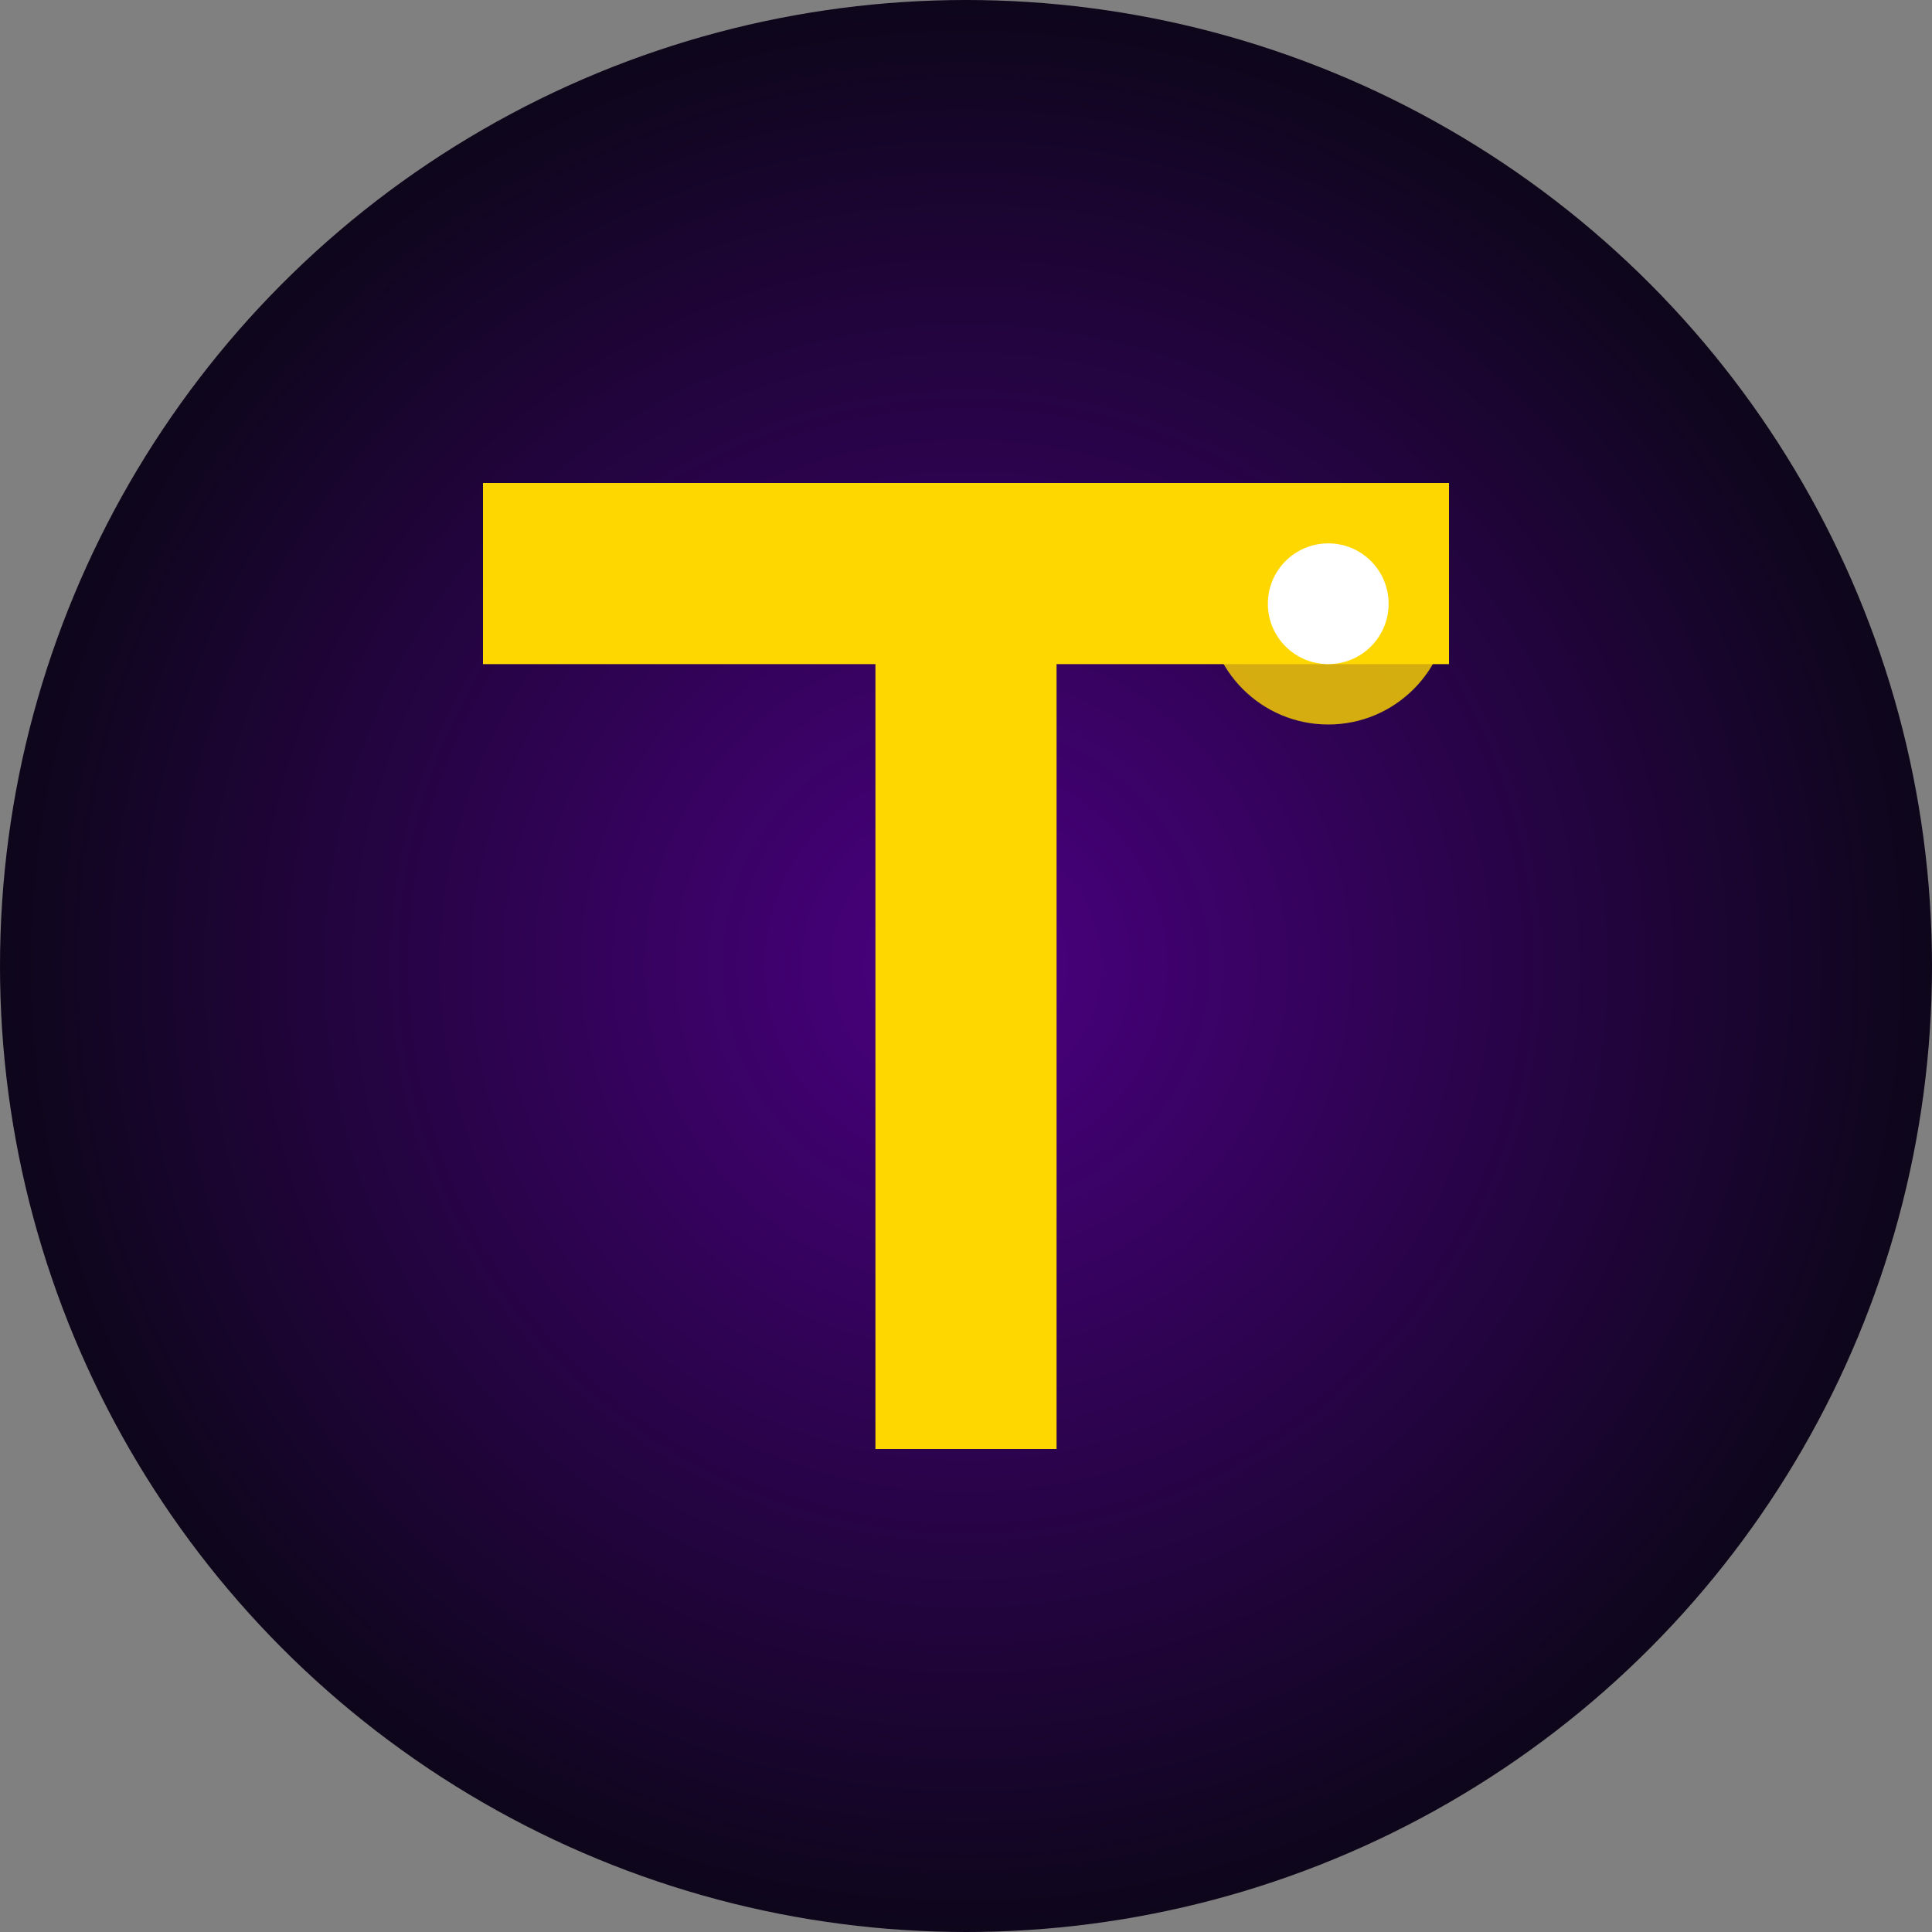
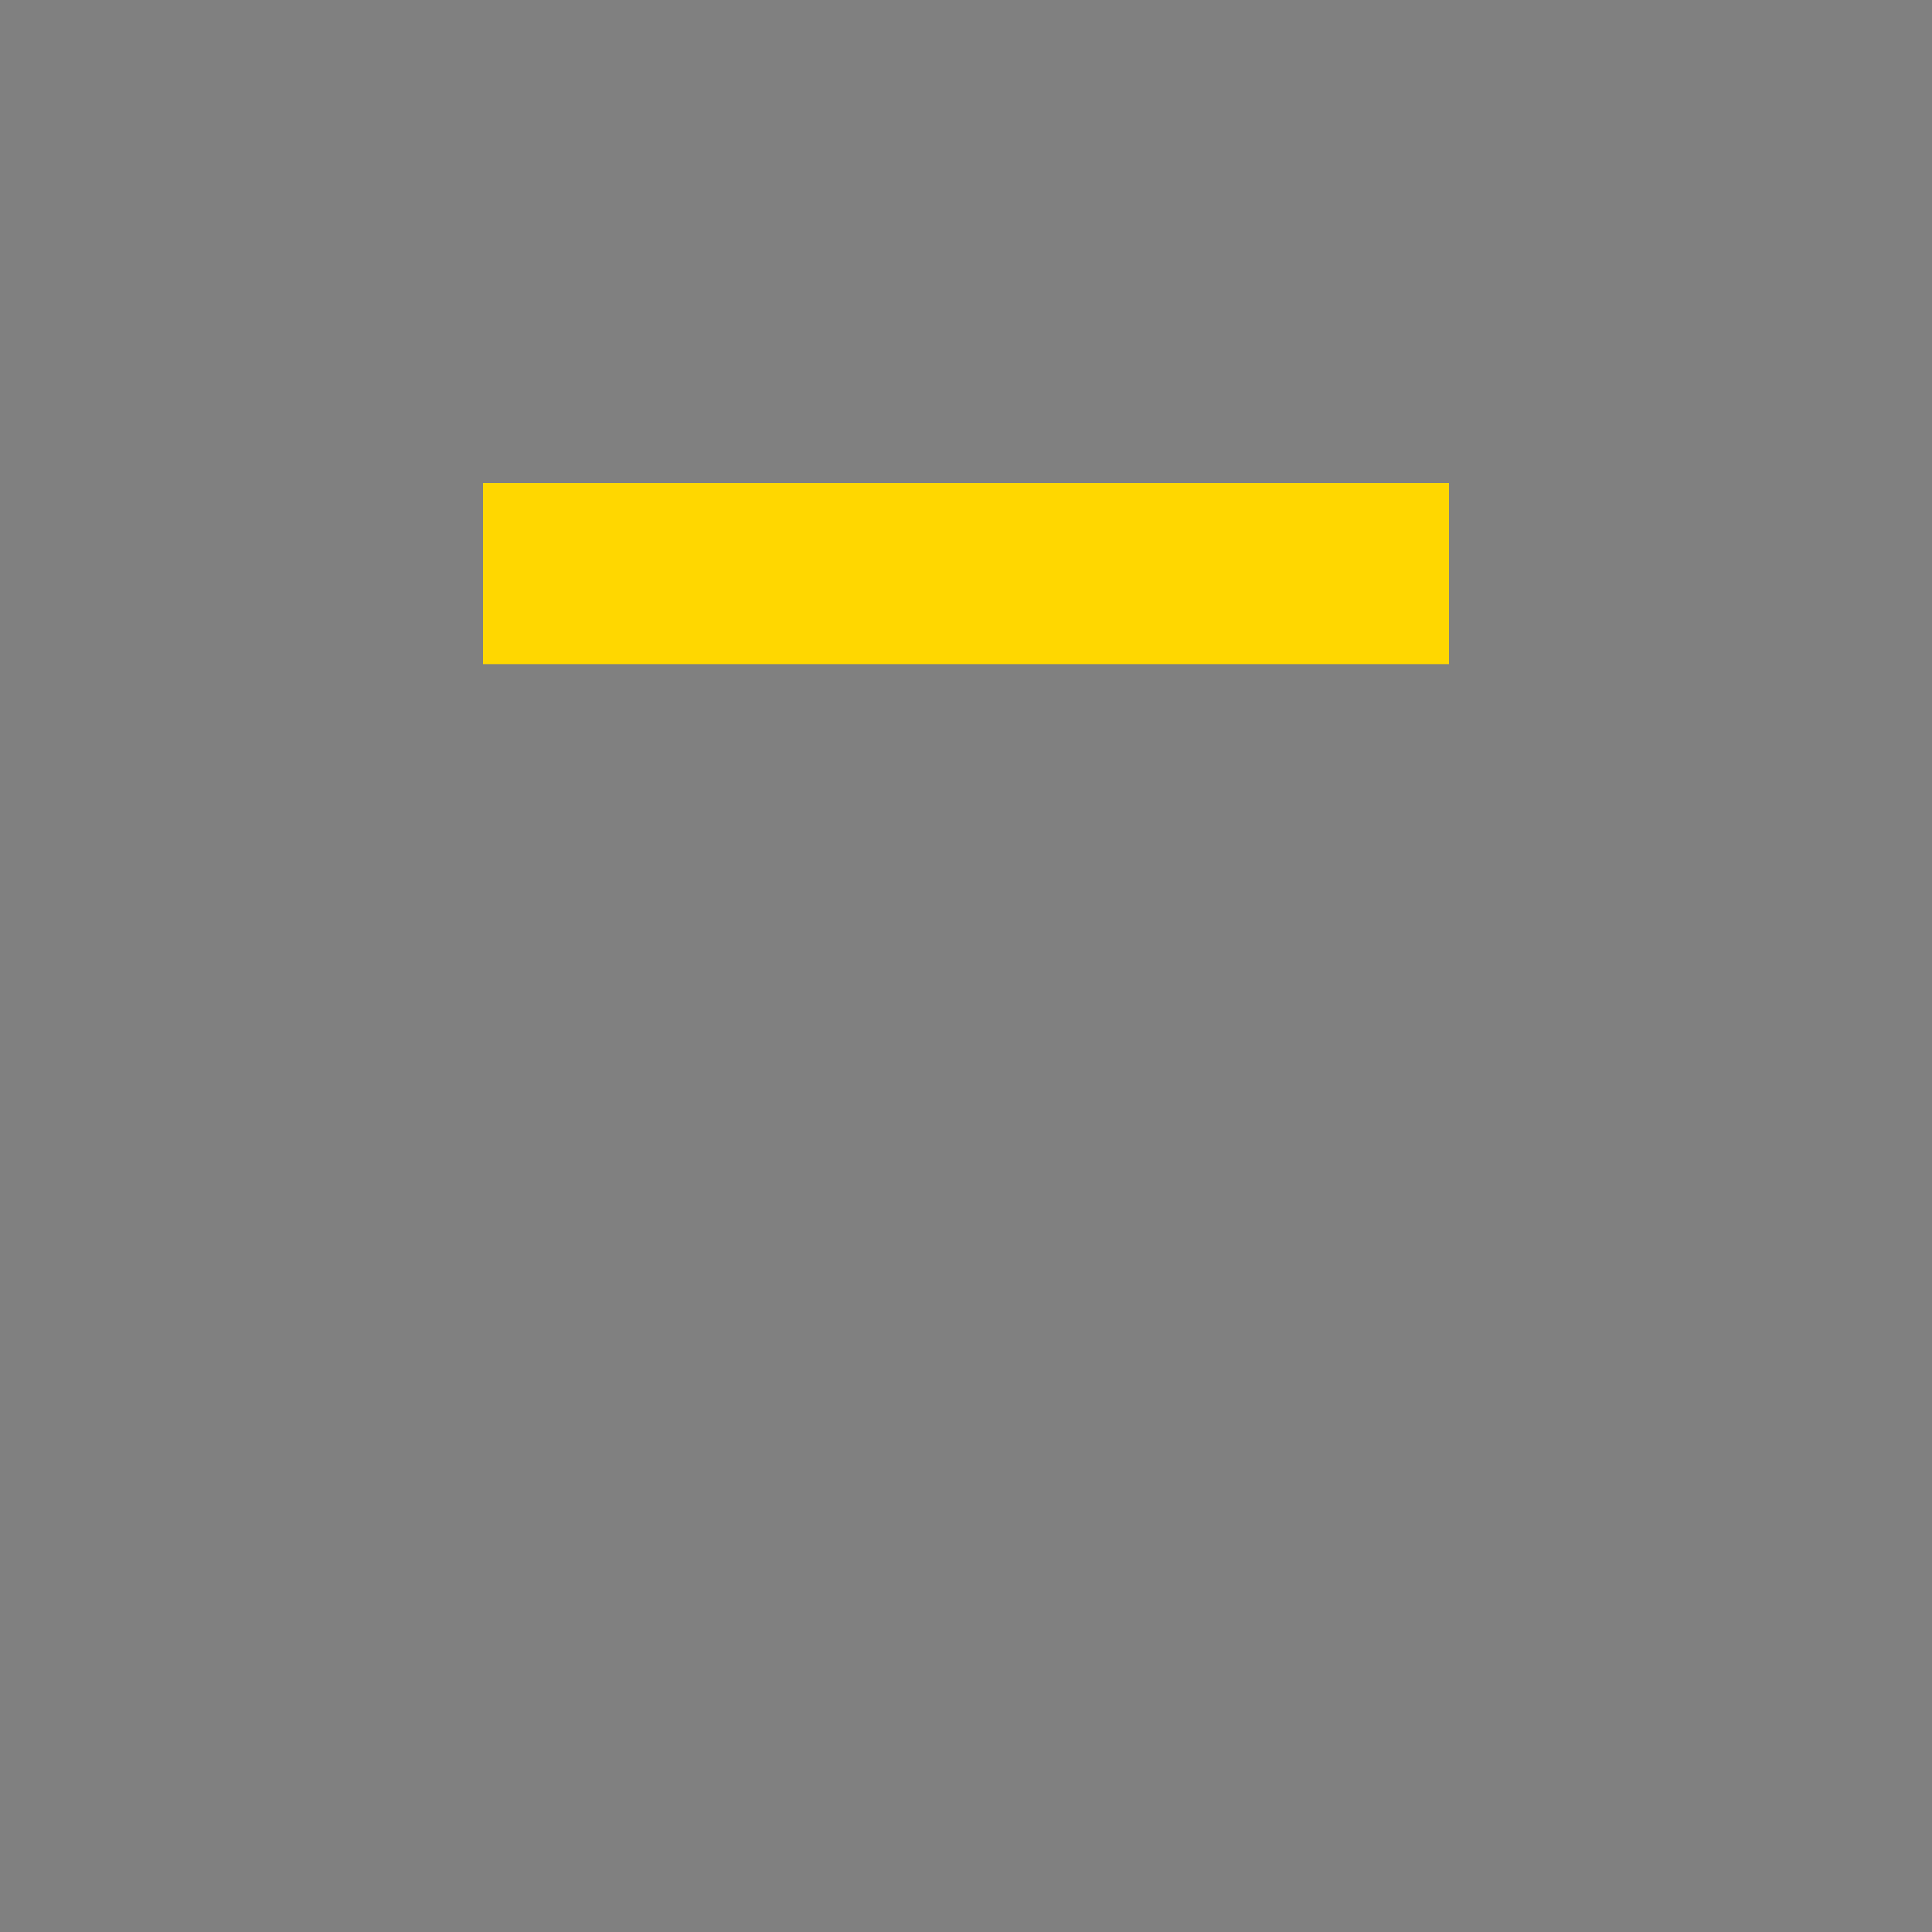
<svg xmlns="http://www.w3.org/2000/svg" width="32" height="32" viewBox="0 0 32 32" fill="none">
  <rect x="0" y="0" width="32" height="32" fill="#808080" stroke="none" />
  <defs>
    <radialGradient id="bgGradient" cx="50%" cy="50%" r="50%">
      <stop offset="0%" style="stop-color:#4B0082;stop-opacity:1" />
      <stop offset="100%" style="stop-color:#0D061A;stop-opacity:1" />
    </radialGradient>
  </defs>
-   <circle cx="16" cy="16" r="16" fill="url(#bgGradient)" />
  <rect x="8" y="8" width="16" height="3" fill="#FFD700" />
-   <rect x="14.5" y="8" width="3" height="16" fill="#FFD700" />
-   <circle cx="22" cy="10" r="2" fill="#FFD700" opacity="0.8" />
-   <circle cx="22" cy="10" r="1" fill="#FFFFFF" />
</svg>